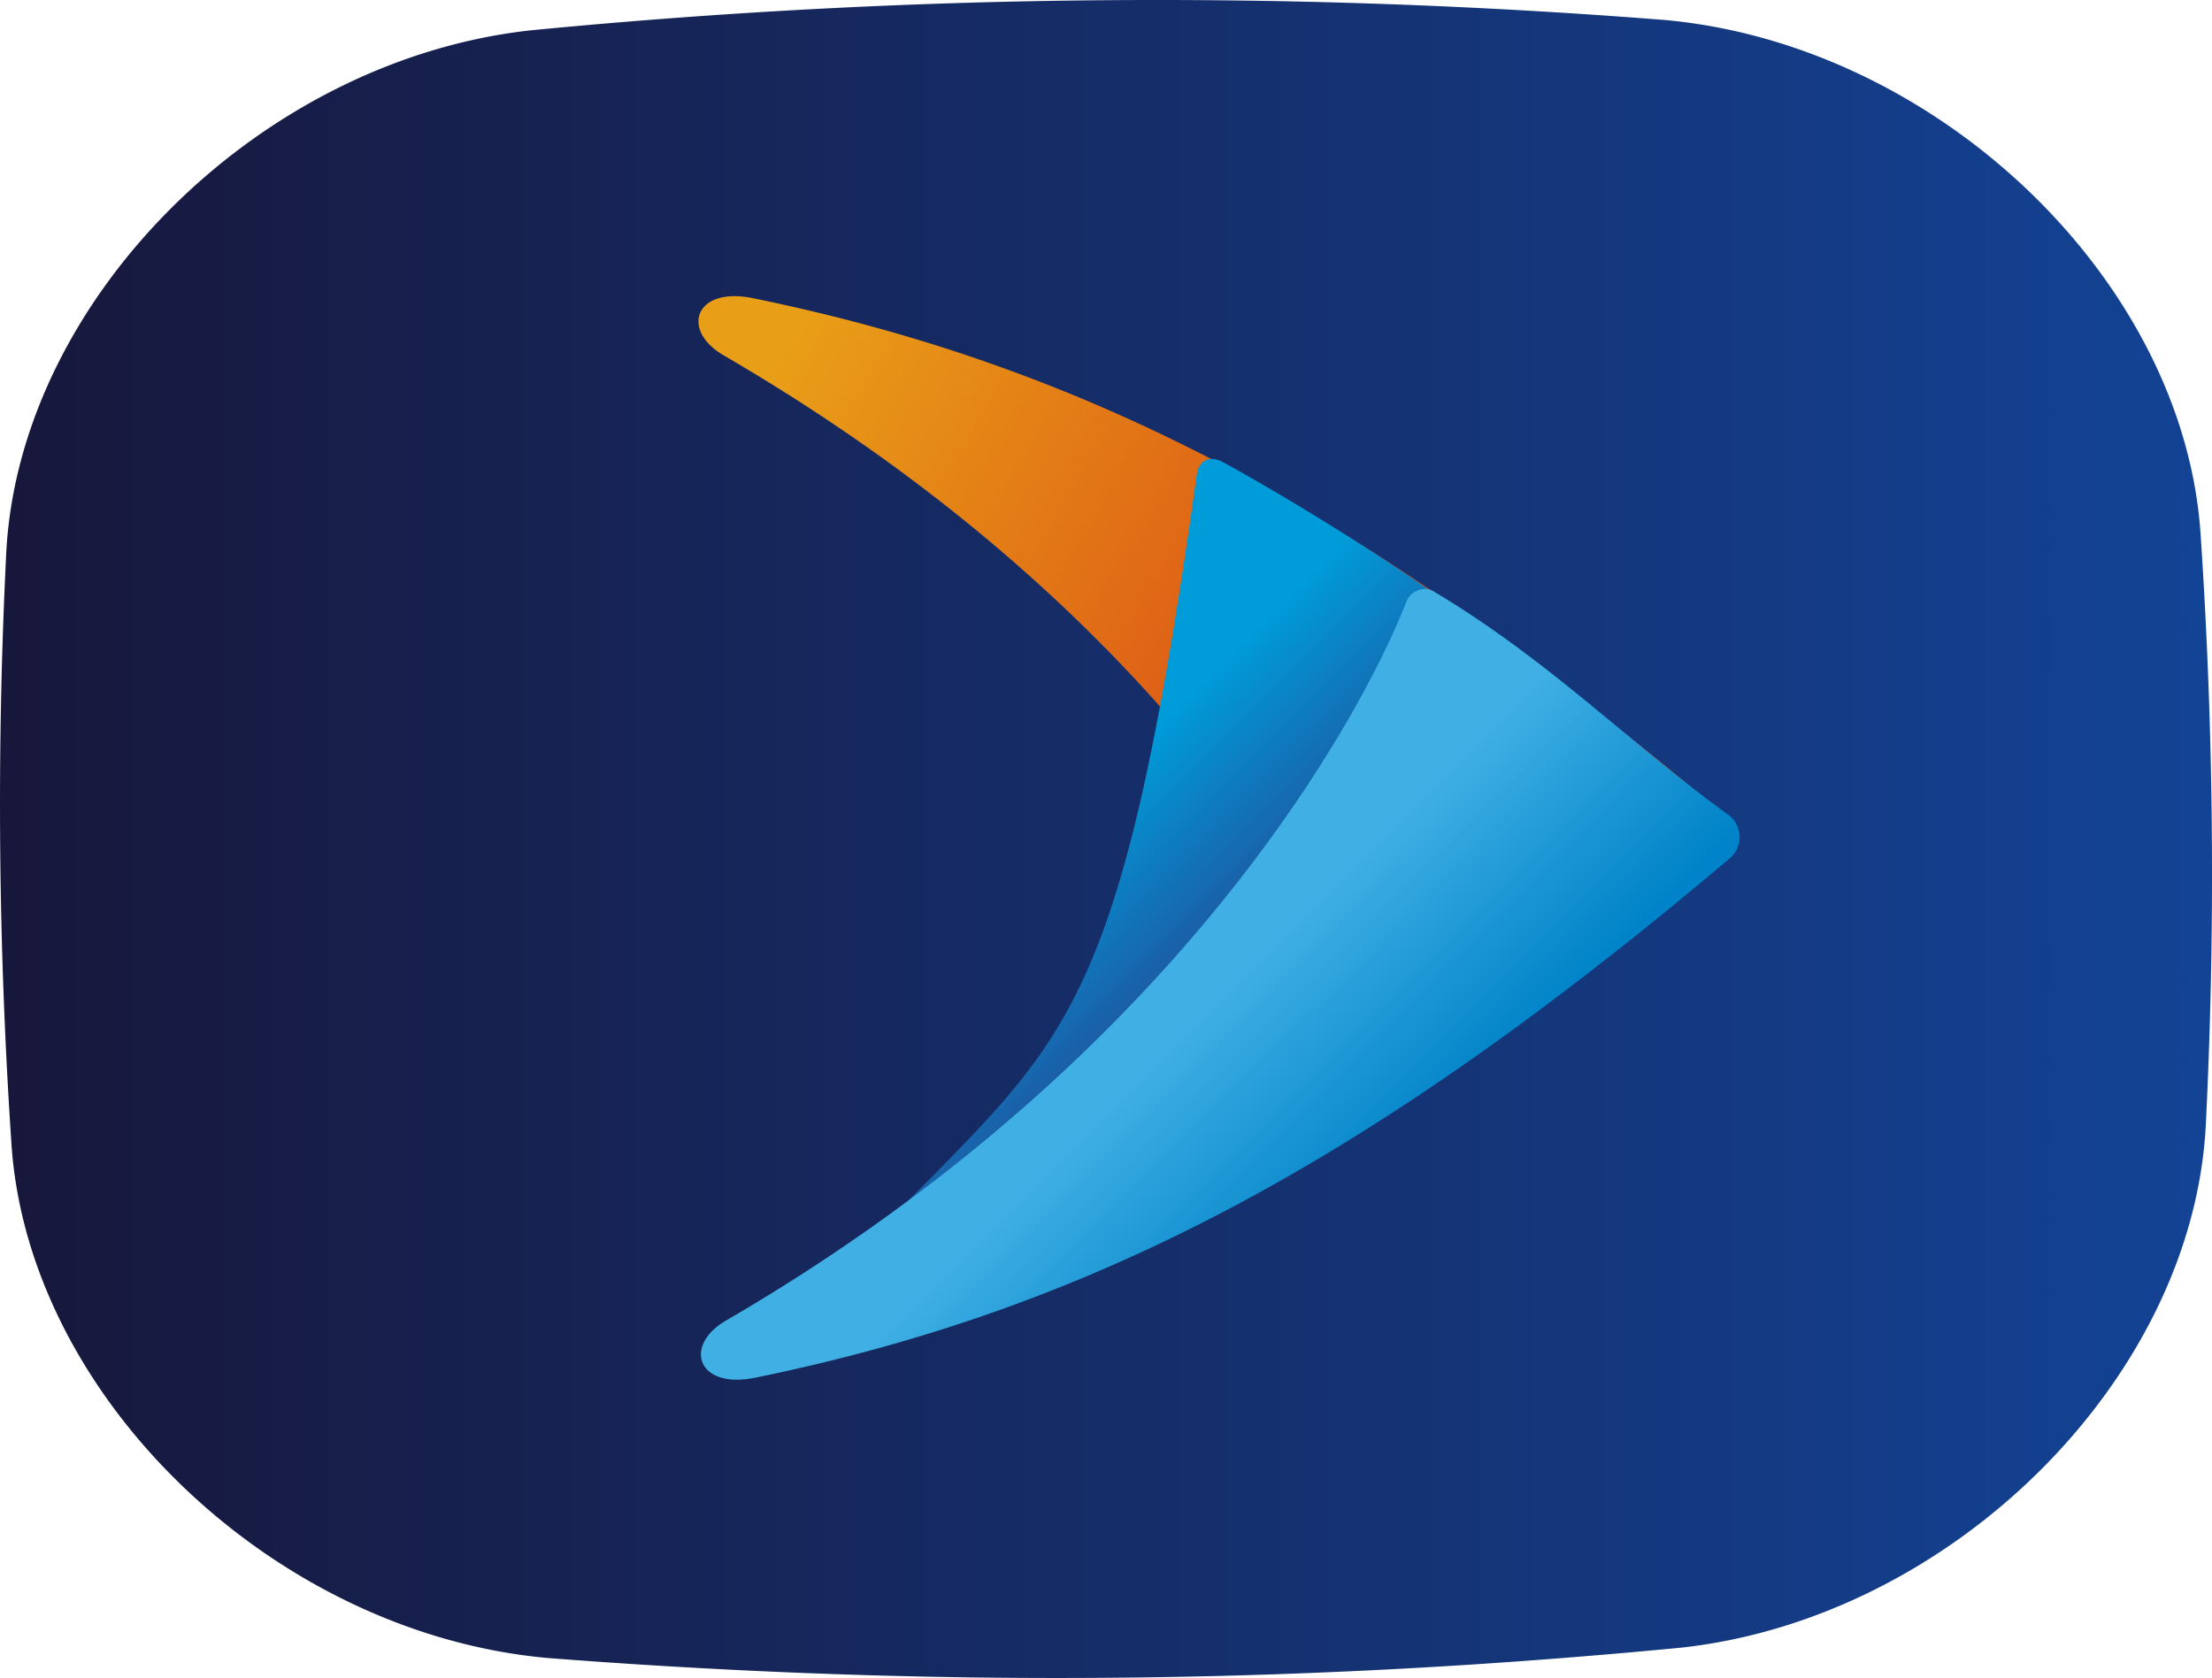
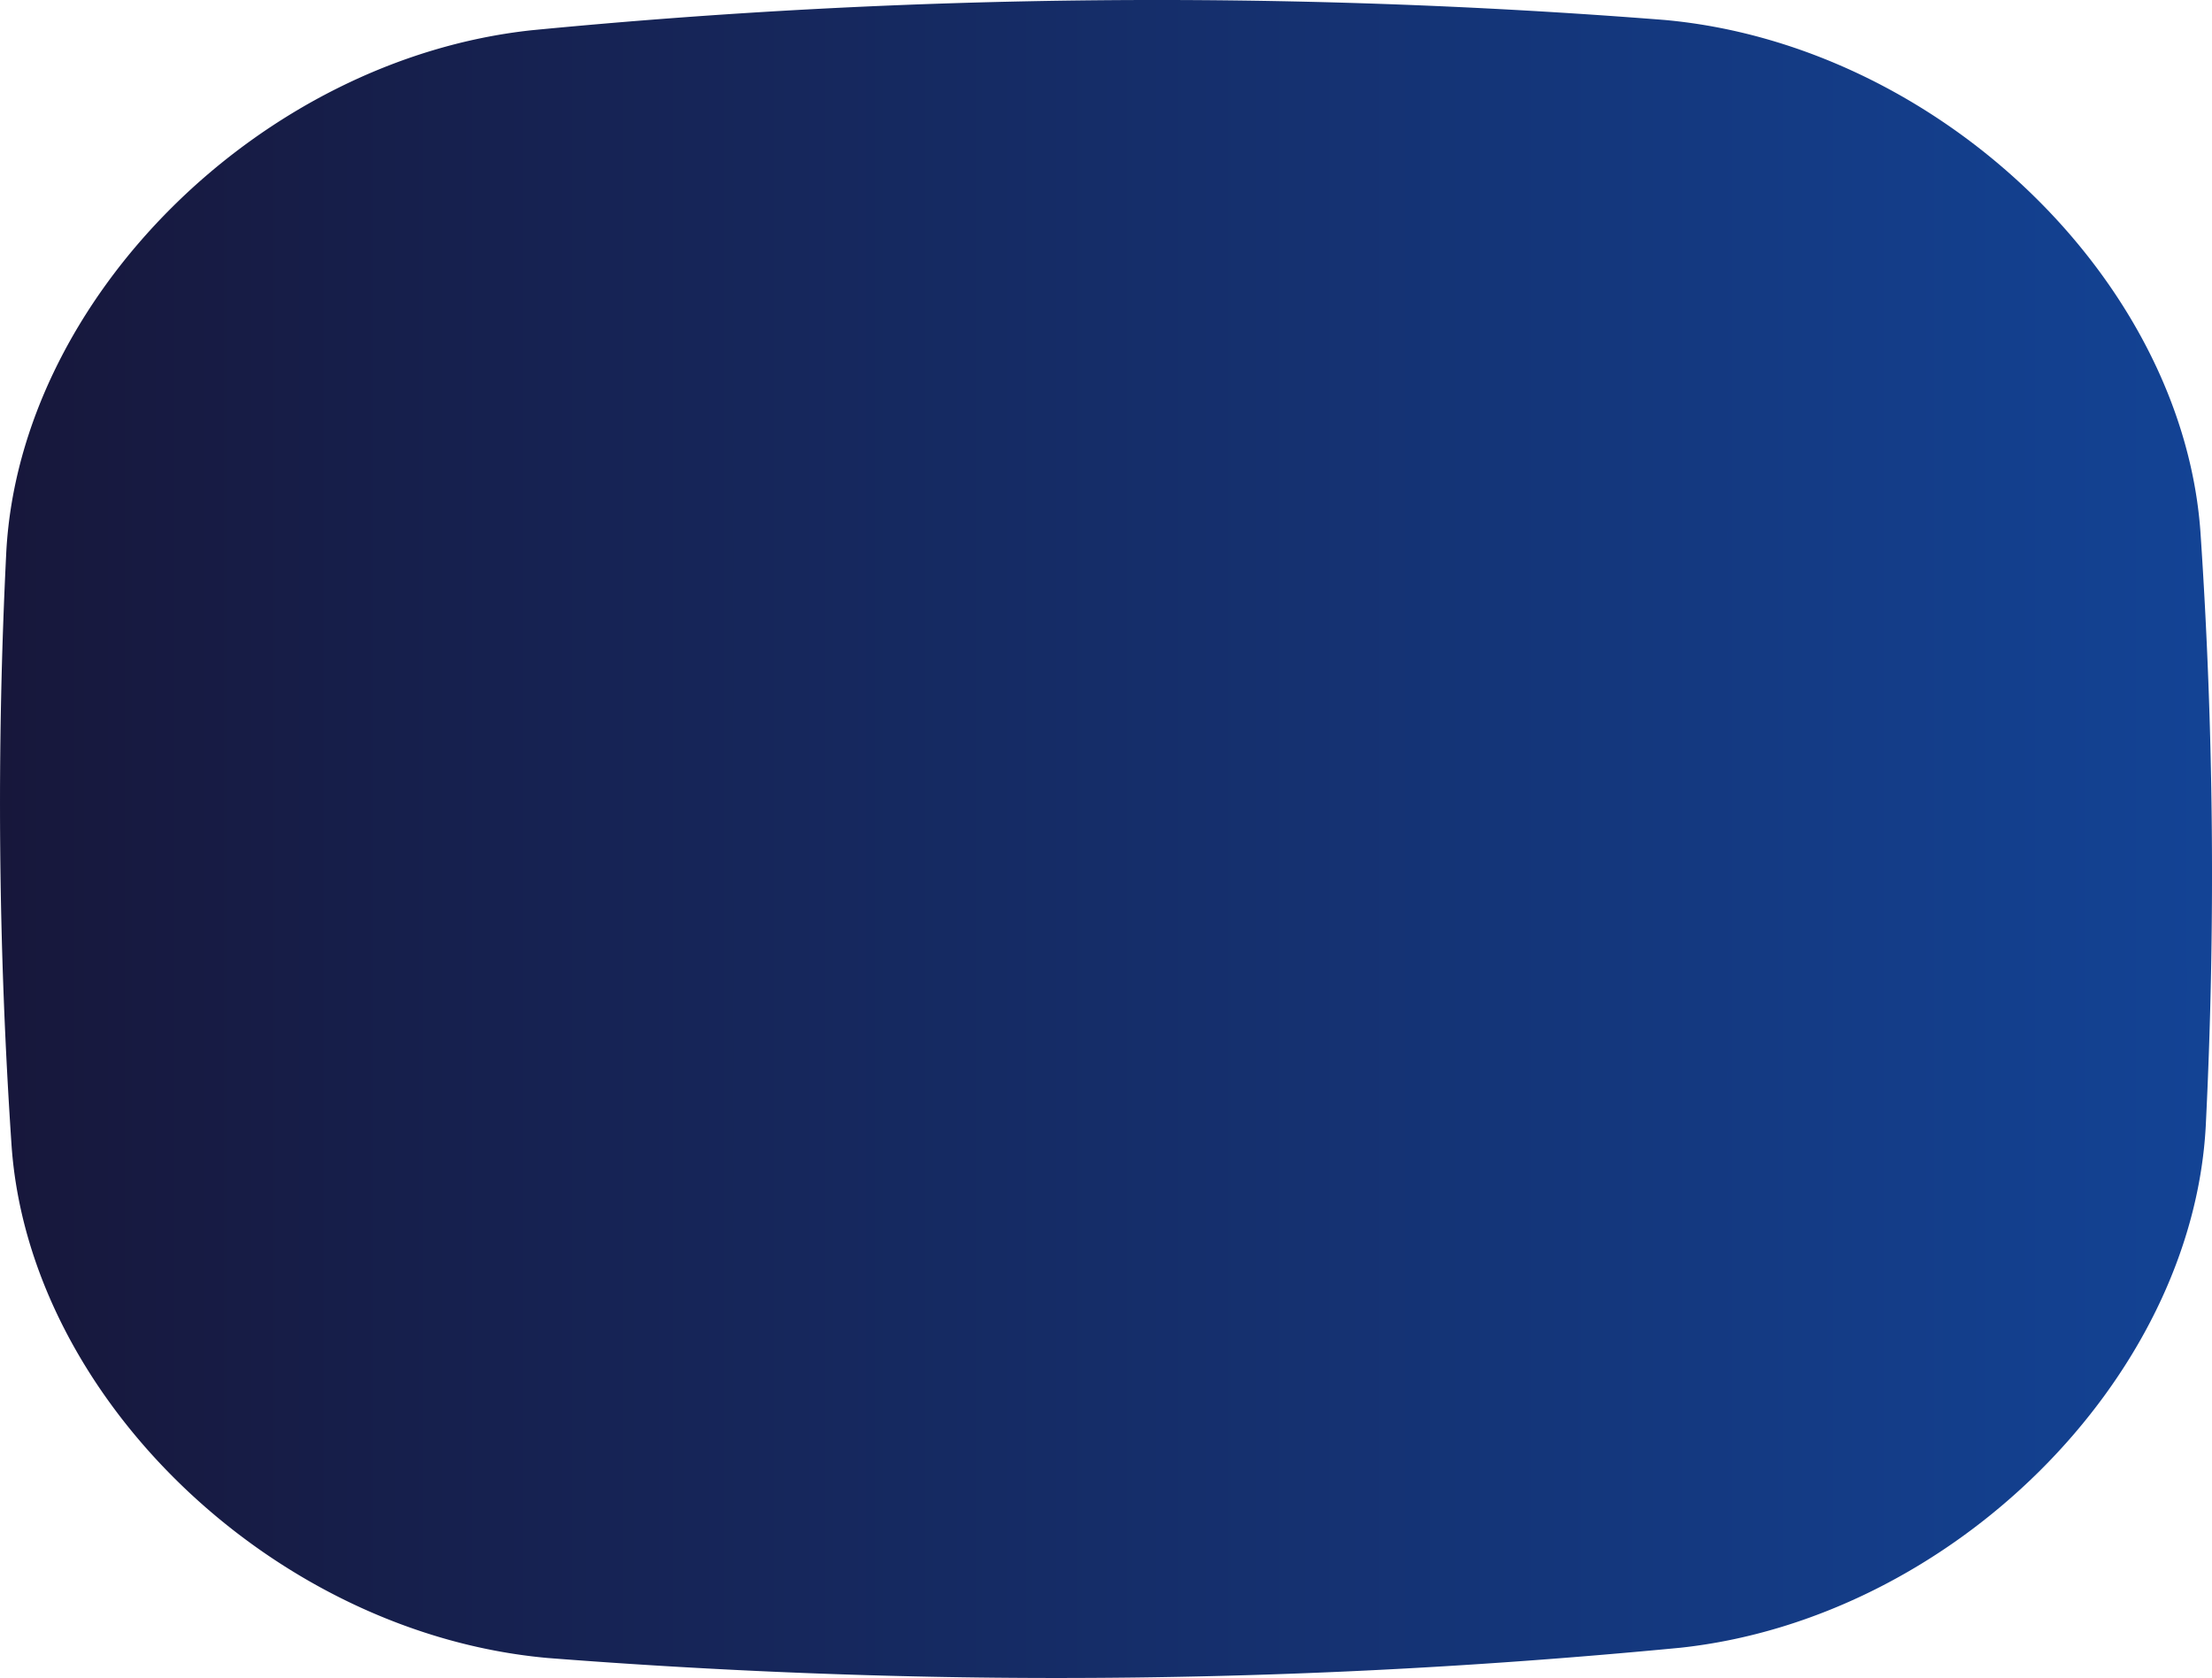
<svg xmlns="http://www.w3.org/2000/svg" viewBox="0 0 519.47 394.17">
  <defs>
    <style>.cls-1{fill:url(#linear-gradient);}.cls-2,.cls-3,.cls-4{fill-rule:evenodd;}.cls-2{fill:url(#linear-gradient-2);}.cls-3{fill:url(#linear-gradient-3);}.cls-4{fill:url(#linear-gradient-4);}</style>
    <linearGradient id="linear-gradient" y1="197.08" x2="519.47" y2="197.08" gradientUnits="userSpaceOnUse">
      <stop offset="0" stop-color="#17173b" />
      <stop offset="0.27" stop-color="#162354" />
      <stop offset="1" stop-color="#134395" />
    </linearGradient>
    <linearGradient id="linear-gradient-2" x1="818.82" y1="7984.54" x2="740.89" y2="8129.47" gradientTransform="translate(-7832.35 679.31) rotate(-88.27)" gradientUnits="userSpaceOnUse">
      <stop offset="0" stop-color="#e99e17" />
      <stop offset="1" stop-color="#da4915" />
    </linearGradient>
    <linearGradient id="linear-gradient-3" x1="3778.21" y1="7962.4" x2="3822.29" y2="8003.89" gradientTransform="matrix(0.03, 1, 1, -0.03, -7832.35, -3340.96)" gradientUnits="userSpaceOnUse">
      <stop offset="0" stop-color="#009cda" />
      <stop offset="1" stop-color="#264592" />
    </linearGradient>
    <linearGradient id="linear-gradient-4" x1="3826.58" y1="7991.82" x2="3868.96" y2="8031.7" gradientTransform="matrix(0.03, 1, 1, -0.03, -7832.35, -3340.96)" gradientUnits="userSpaceOnUse">
      <stop offset="0" stop-color="#3fafe4" />
      <stop offset="1" stop-color="#0083c8" />
    </linearGradient>
  </defs>
  <g id="Layer_2" data-name="Layer 2">
    <g id="Layer_1-2" data-name="Layer 1">
      <path class="cls-1" d="M248.08,394.17c-39.26,0-79.46-1.58-119.51-4.7C64.57,383.7,7,328.67,2.73,269.3A1188.55,1188.55,0,0,1,1.48,129.59C4.7,70.06,61.18,14,124.8,7.11A1519.23,1519.23,0,0,1,390.9,4.69c64,5.78,121.56,60.81,125.85,120.18A1190.62,1190.62,0,0,1,518,264.58c-3.23,59.52-59.71,115.58-123.32,122.48C344.72,391.85,296.88,394.17,248.08,394.17Z" />
-       <path class="cls-2" d="M169.92,83.46c-10.15-5.91-6.75-16.21,6.87-13.42,79.88,16.34,145.29,51.28,228.93,122.06a6.46,6.46,0,0,1-.68,10.37c-24.66,15.85-49.33,31.93-74,47.8a4.07,4.07,0,0,1-6-2C317.36,228.17,281,148.07,169.92,83.46Z" />
-       <path class="cls-3" d="M340.09,141.78c-15.1-11-38-25.07-52.81-33.18-3.06-1.68-5.74-.59-6.22,2.87-19.29,137.86-31.89,131.66-83,186.46a4.68,4.68,0,0,0,5.62,7.33c71.4-37.95,129.71-90.84,126.5-151.28C330.14,152.47,341.31,142.67,340.09,141.78Z" />
-       <path class="cls-4" d="M330.28,141.31c.92-2.42,4.11-3.76,6.33-2.43,27.29,16.26,46.4,36,69,52.32a6.54,6.54,0,0,1,.68,10.37c-83.64,70.77-149,105.72-228.93,122.06-13.62,2.79-17-7.52-6.87-13.42C281.6,245.6,322.59,161.43,330.28,141.31Z" />
    </g>
  </g>
</svg>